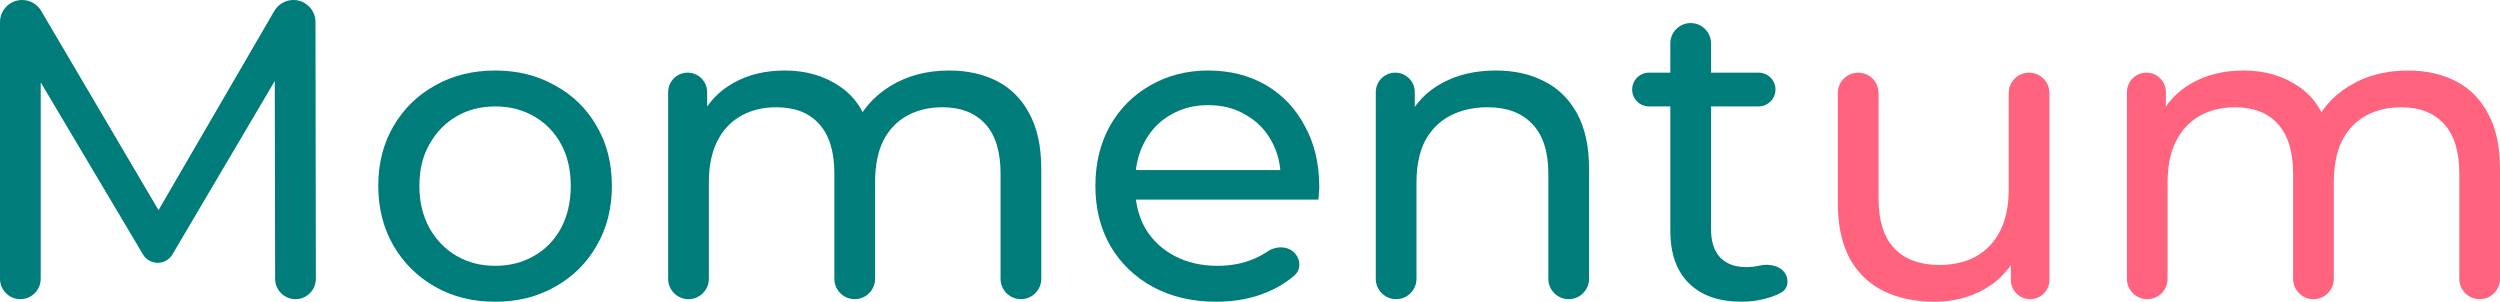
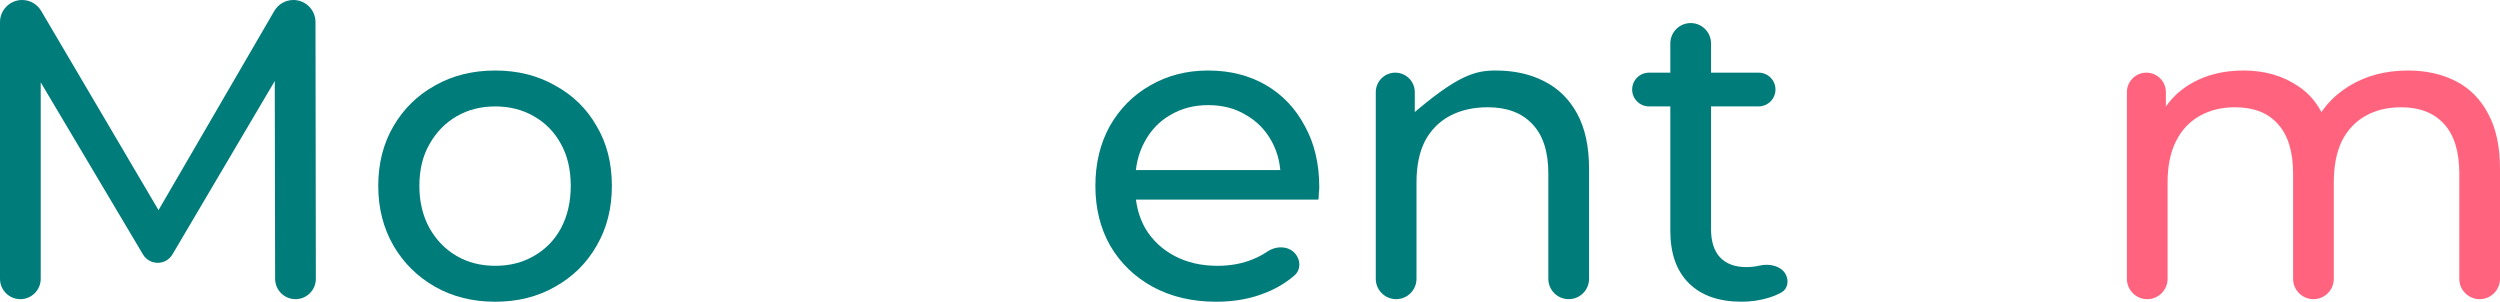
<svg xmlns="http://www.w3.org/2000/svg" width="116" height="14" viewBox="0 0 116 14" fill="none">
  <g id="Momentum">
    <path id="Vector" d="M99.632 13.881C99.11 13.881 98.688 13.458 98.688 12.937V4.276C98.688 3.776 99.093 3.371 99.593 3.371C100.092 3.371 100.497 3.776 100.497 4.276V6.167L100.202 5.453C100.53 4.766 101.035 4.23 101.717 3.847C102.399 3.464 103.193 3.272 104.098 3.272C105.095 3.272 105.954 3.523 106.675 4.026C107.396 4.515 107.868 5.262 108.091 6.266L107.324 5.949C107.639 5.143 108.19 4.495 108.977 4.006C109.764 3.517 110.682 3.272 111.731 3.272C112.57 3.272 113.311 3.437 113.954 3.768C114.597 4.098 115.095 4.601 115.449 5.275C115.817 5.949 116 6.802 116 7.833V12.937C116 13.458 115.577 13.881 115.056 13.881C114.534 13.881 114.112 13.458 114.112 12.937V8.051C114.112 7.033 113.875 6.266 113.403 5.751C112.931 5.235 112.269 4.977 111.416 4.977C110.787 4.977 110.236 5.11 109.764 5.374C109.292 5.638 108.924 6.028 108.662 6.544C108.413 7.059 108.288 7.701 108.288 8.467V12.937C108.288 13.458 107.865 13.881 107.344 13.881C106.822 13.881 106.4 13.458 106.4 12.937V8.051C106.4 7.033 106.163 6.266 105.691 5.751C105.232 5.235 104.57 4.977 103.704 4.977C103.088 4.977 102.544 5.11 102.071 5.374C101.599 5.638 101.232 6.028 100.97 6.544C100.707 7.059 100.576 7.701 100.576 8.467V12.937C100.576 13.458 100.153 13.881 99.632 13.881Z" fill="#FF637D" />
-     <path id="Vector_2" d="M89.761 14C88.869 14 88.082 13.835 87.4 13.504C86.731 13.174 86.207 12.671 85.826 11.997C85.459 11.309 85.275 10.45 85.275 9.419V4.315C85.275 3.794 85.698 3.371 86.22 3.371C86.741 3.371 87.164 3.794 87.164 4.315V9.201C87.164 10.232 87.407 11.005 87.892 11.521C88.39 12.037 89.085 12.294 89.977 12.294C90.633 12.294 91.204 12.162 91.689 11.898C92.174 11.62 92.548 11.224 92.81 10.708C93.073 10.179 93.204 9.545 93.204 8.804V4.315C93.204 3.794 93.627 3.371 94.148 3.371C94.67 3.371 95.093 3.794 95.093 4.315V12.986C95.093 13.48 94.692 13.881 94.197 13.881C93.703 13.881 93.302 13.48 93.302 12.986V11.045L93.597 11.799C93.256 12.499 92.745 13.041 92.063 13.425C91.381 13.808 90.614 14 89.761 14Z" fill="#FF637D" />
    <path id="Vector_3" d="M80.808 13.999C79.759 13.999 78.946 13.715 78.369 13.146C77.792 12.578 77.503 11.765 77.503 10.707V2.015C77.503 1.493 77.926 1.07 78.447 1.07C78.969 1.07 79.392 1.493 79.392 2.015V10.628C79.392 11.197 79.529 11.633 79.805 11.937C80.093 12.241 80.5 12.393 81.025 12.393C81.245 12.393 81.451 12.37 81.644 12.324C82.112 12.212 82.692 12.342 82.882 12.784C83.006 13.071 82.934 13.414 82.662 13.566C82.475 13.671 82.27 13.756 82.048 13.821C81.654 13.94 81.241 13.999 80.808 13.999ZM76.516 4.937C76.083 4.937 75.732 4.586 75.732 4.154C75.732 3.721 76.083 3.371 76.516 3.371H81.599C82.031 3.371 82.382 3.721 82.382 4.154C82.382 4.586 82.031 4.937 81.599 4.937H76.516Z" fill="#007C7A" />
-     <path id="Vector_4" d="M64.78 13.881C64.259 13.881 63.836 13.458 63.836 12.937V4.276C63.836 3.776 64.241 3.371 64.741 3.371C65.241 3.371 65.646 3.776 65.646 4.276V6.207L65.351 5.453C65.692 4.766 66.216 4.23 66.925 3.847C67.633 3.464 68.459 3.272 69.403 3.272C70.256 3.272 71.004 3.437 71.646 3.768C72.302 4.098 72.814 4.601 73.181 5.275C73.548 5.949 73.732 6.802 73.732 7.833V12.937C73.732 13.458 73.309 13.881 72.787 13.881C72.266 13.881 71.843 13.458 71.843 12.937V8.051C71.843 7.033 71.594 6.266 71.096 5.751C70.61 5.235 69.922 4.977 69.03 4.977C68.361 4.977 67.777 5.11 67.279 5.374C66.78 5.638 66.394 6.028 66.118 6.544C65.856 7.059 65.725 7.701 65.725 8.467V12.937C65.725 13.458 65.302 13.881 64.78 13.881Z" fill="#007C7A" />
+     <path id="Vector_4" d="M64.78 13.881C64.259 13.881 63.836 13.458 63.836 12.937V4.276C63.836 3.776 64.241 3.371 64.741 3.371C65.241 3.371 65.646 3.776 65.646 4.276V6.207L65.351 5.453C67.633 3.464 68.459 3.272 69.403 3.272C70.256 3.272 71.004 3.437 71.646 3.768C72.302 4.098 72.814 4.601 73.181 5.275C73.548 5.949 73.732 6.802 73.732 7.833V12.937C73.732 13.458 73.309 13.881 72.787 13.881C72.266 13.881 71.843 13.458 71.843 12.937V8.051C71.843 7.033 71.594 6.266 71.096 5.751C70.61 5.235 69.922 4.977 69.03 4.977C68.361 4.977 67.777 5.11 67.279 5.374C66.78 5.638 66.394 6.028 66.118 6.544C65.856 7.059 65.725 7.701 65.725 8.467V12.937C65.725 13.458 65.302 13.881 64.78 13.881Z" fill="#007C7A" />
    <path id="Vector_5" d="M56.433 14C55.318 14 54.335 13.768 53.482 13.306C52.643 12.843 51.987 12.209 51.515 11.402C51.056 10.596 50.826 9.67 50.826 8.626C50.826 7.582 51.049 6.656 51.495 5.85C51.954 5.043 52.577 4.415 53.364 3.966C54.164 3.503 55.062 3.272 56.059 3.272C57.069 3.272 57.961 3.497 58.735 3.946C59.509 4.396 60.112 5.03 60.545 5.85C60.991 6.656 61.214 7.601 61.214 8.685C61.214 8.765 61.207 8.857 61.194 8.963C61.194 9.069 61.188 9.168 61.174 9.261H52.302V7.892H60.191L59.423 8.368C59.437 7.694 59.299 7.092 59.01 6.564C58.722 6.035 58.322 5.625 57.81 5.334C57.312 5.03 56.728 4.878 56.059 4.878C55.404 4.878 54.82 5.03 54.308 5.334C53.797 5.625 53.397 6.042 53.108 6.584C52.82 7.112 52.675 7.72 52.675 8.408V8.725C52.675 9.426 52.833 10.054 53.148 10.609C53.475 11.151 53.928 11.574 54.505 11.878C55.082 12.182 55.745 12.334 56.492 12.334C57.109 12.334 57.666 12.228 58.164 12.017C58.392 11.923 58.606 11.808 58.807 11.672C59.213 11.399 59.784 11.397 60.101 11.771C60.357 12.073 60.362 12.523 60.062 12.781C59.688 13.104 59.259 13.365 58.774 13.563C58.079 13.854 57.299 14 56.433 14Z" fill="#007C7A" />
-     <path id="Vector_6" d="M31.946 13.881C31.425 13.881 31.002 13.458 31.002 12.937V4.276C31.002 3.776 31.407 3.371 31.907 3.371C32.407 3.371 32.812 3.776 32.812 4.276V6.167L32.517 5.453C32.845 4.766 33.35 4.23 34.032 3.847C34.714 3.464 35.507 3.272 36.412 3.272C37.409 3.272 38.268 3.523 38.989 4.026C39.711 4.515 40.183 5.262 40.406 6.266L39.639 5.949C39.953 5.143 40.504 4.495 41.291 4.006C42.078 3.517 42.996 3.272 44.045 3.272C44.885 3.272 45.626 3.437 46.269 3.768C46.911 4.098 47.41 4.601 47.764 5.275C48.131 5.949 48.315 6.802 48.315 7.833V12.937C48.315 13.458 47.892 13.881 47.37 13.881C46.849 13.881 46.426 13.458 46.426 12.937V8.051C46.426 7.033 46.19 6.266 45.718 5.751C45.246 5.235 44.583 4.977 43.731 4.977C43.101 4.977 42.55 5.11 42.078 5.374C41.606 5.638 41.239 6.028 40.976 6.544C40.727 7.059 40.603 7.701 40.603 8.467V12.937C40.603 13.458 40.18 13.881 39.658 13.881C39.137 13.881 38.714 13.458 38.714 12.937V8.051C38.714 7.033 38.478 6.266 38.006 5.751C37.547 5.235 36.884 4.977 36.019 4.977C35.402 4.977 34.858 5.11 34.386 5.374C33.914 5.638 33.546 6.028 33.284 6.544C33.022 7.059 32.891 7.701 32.891 8.467V12.937C32.891 13.458 32.468 13.881 31.946 13.881Z" fill="#007C7A" />
    <path id="Vector_7" d="M22.981 14C21.931 14 21 13.768 20.187 13.306C19.374 12.843 18.731 12.209 18.259 11.402C17.787 10.582 17.551 9.657 17.551 8.626C17.551 7.582 17.787 6.656 18.259 5.85C18.731 5.043 19.374 4.415 20.187 3.966C21 3.503 21.931 3.272 22.981 3.272C24.017 3.272 24.942 3.503 25.755 3.966C26.581 4.415 27.224 5.043 27.683 5.85C28.155 6.643 28.391 7.568 28.391 8.626C28.391 9.67 28.155 10.596 27.683 11.402C27.224 12.209 26.581 12.843 25.755 13.306C24.942 13.768 24.017 14 22.981 14ZM22.981 12.334C23.65 12.334 24.246 12.182 24.771 11.878C25.309 11.574 25.728 11.144 26.03 10.589C26.332 10.021 26.483 9.366 26.483 8.626C26.483 7.872 26.332 7.225 26.03 6.683C25.728 6.127 25.309 5.698 24.771 5.394C24.246 5.09 23.65 4.938 22.981 4.938C22.312 4.938 21.715 5.09 21.19 5.394C20.666 5.698 20.246 6.127 19.931 6.683C19.616 7.225 19.459 7.872 19.459 8.626C19.459 9.366 19.616 10.021 19.931 10.589C20.246 11.144 20.666 11.574 21.19 11.878C21.715 12.182 22.312 12.334 22.981 12.334Z" fill="#007C7A" />
    <path id="Vector_8" d="M0.944 13.881C0.423 13.881 0 13.458 0 12.936V1.026C0 0.46 0.46 0 1.026 0C1.39 0 1.726 0.192 1.911 0.506L7.791 10.49H6.925L12.727 0.51C12.911 0.194 13.248 0 13.614 0C14.179 0 14.638 0.458 14.639 1.024L14.655 12.935C14.656 13.457 14.233 13.881 13.711 13.881C13.19 13.881 12.767 13.459 12.766 12.938L12.748 2.994H13.201L8.001 11.805C7.859 12.047 7.599 12.195 7.318 12.195C7.038 12.195 6.778 12.048 6.635 11.807L1.397 2.994H1.889V12.936C1.889 13.458 1.466 13.881 0.944 13.881Z" fill="#007C7A" />
  </g>
</svg>